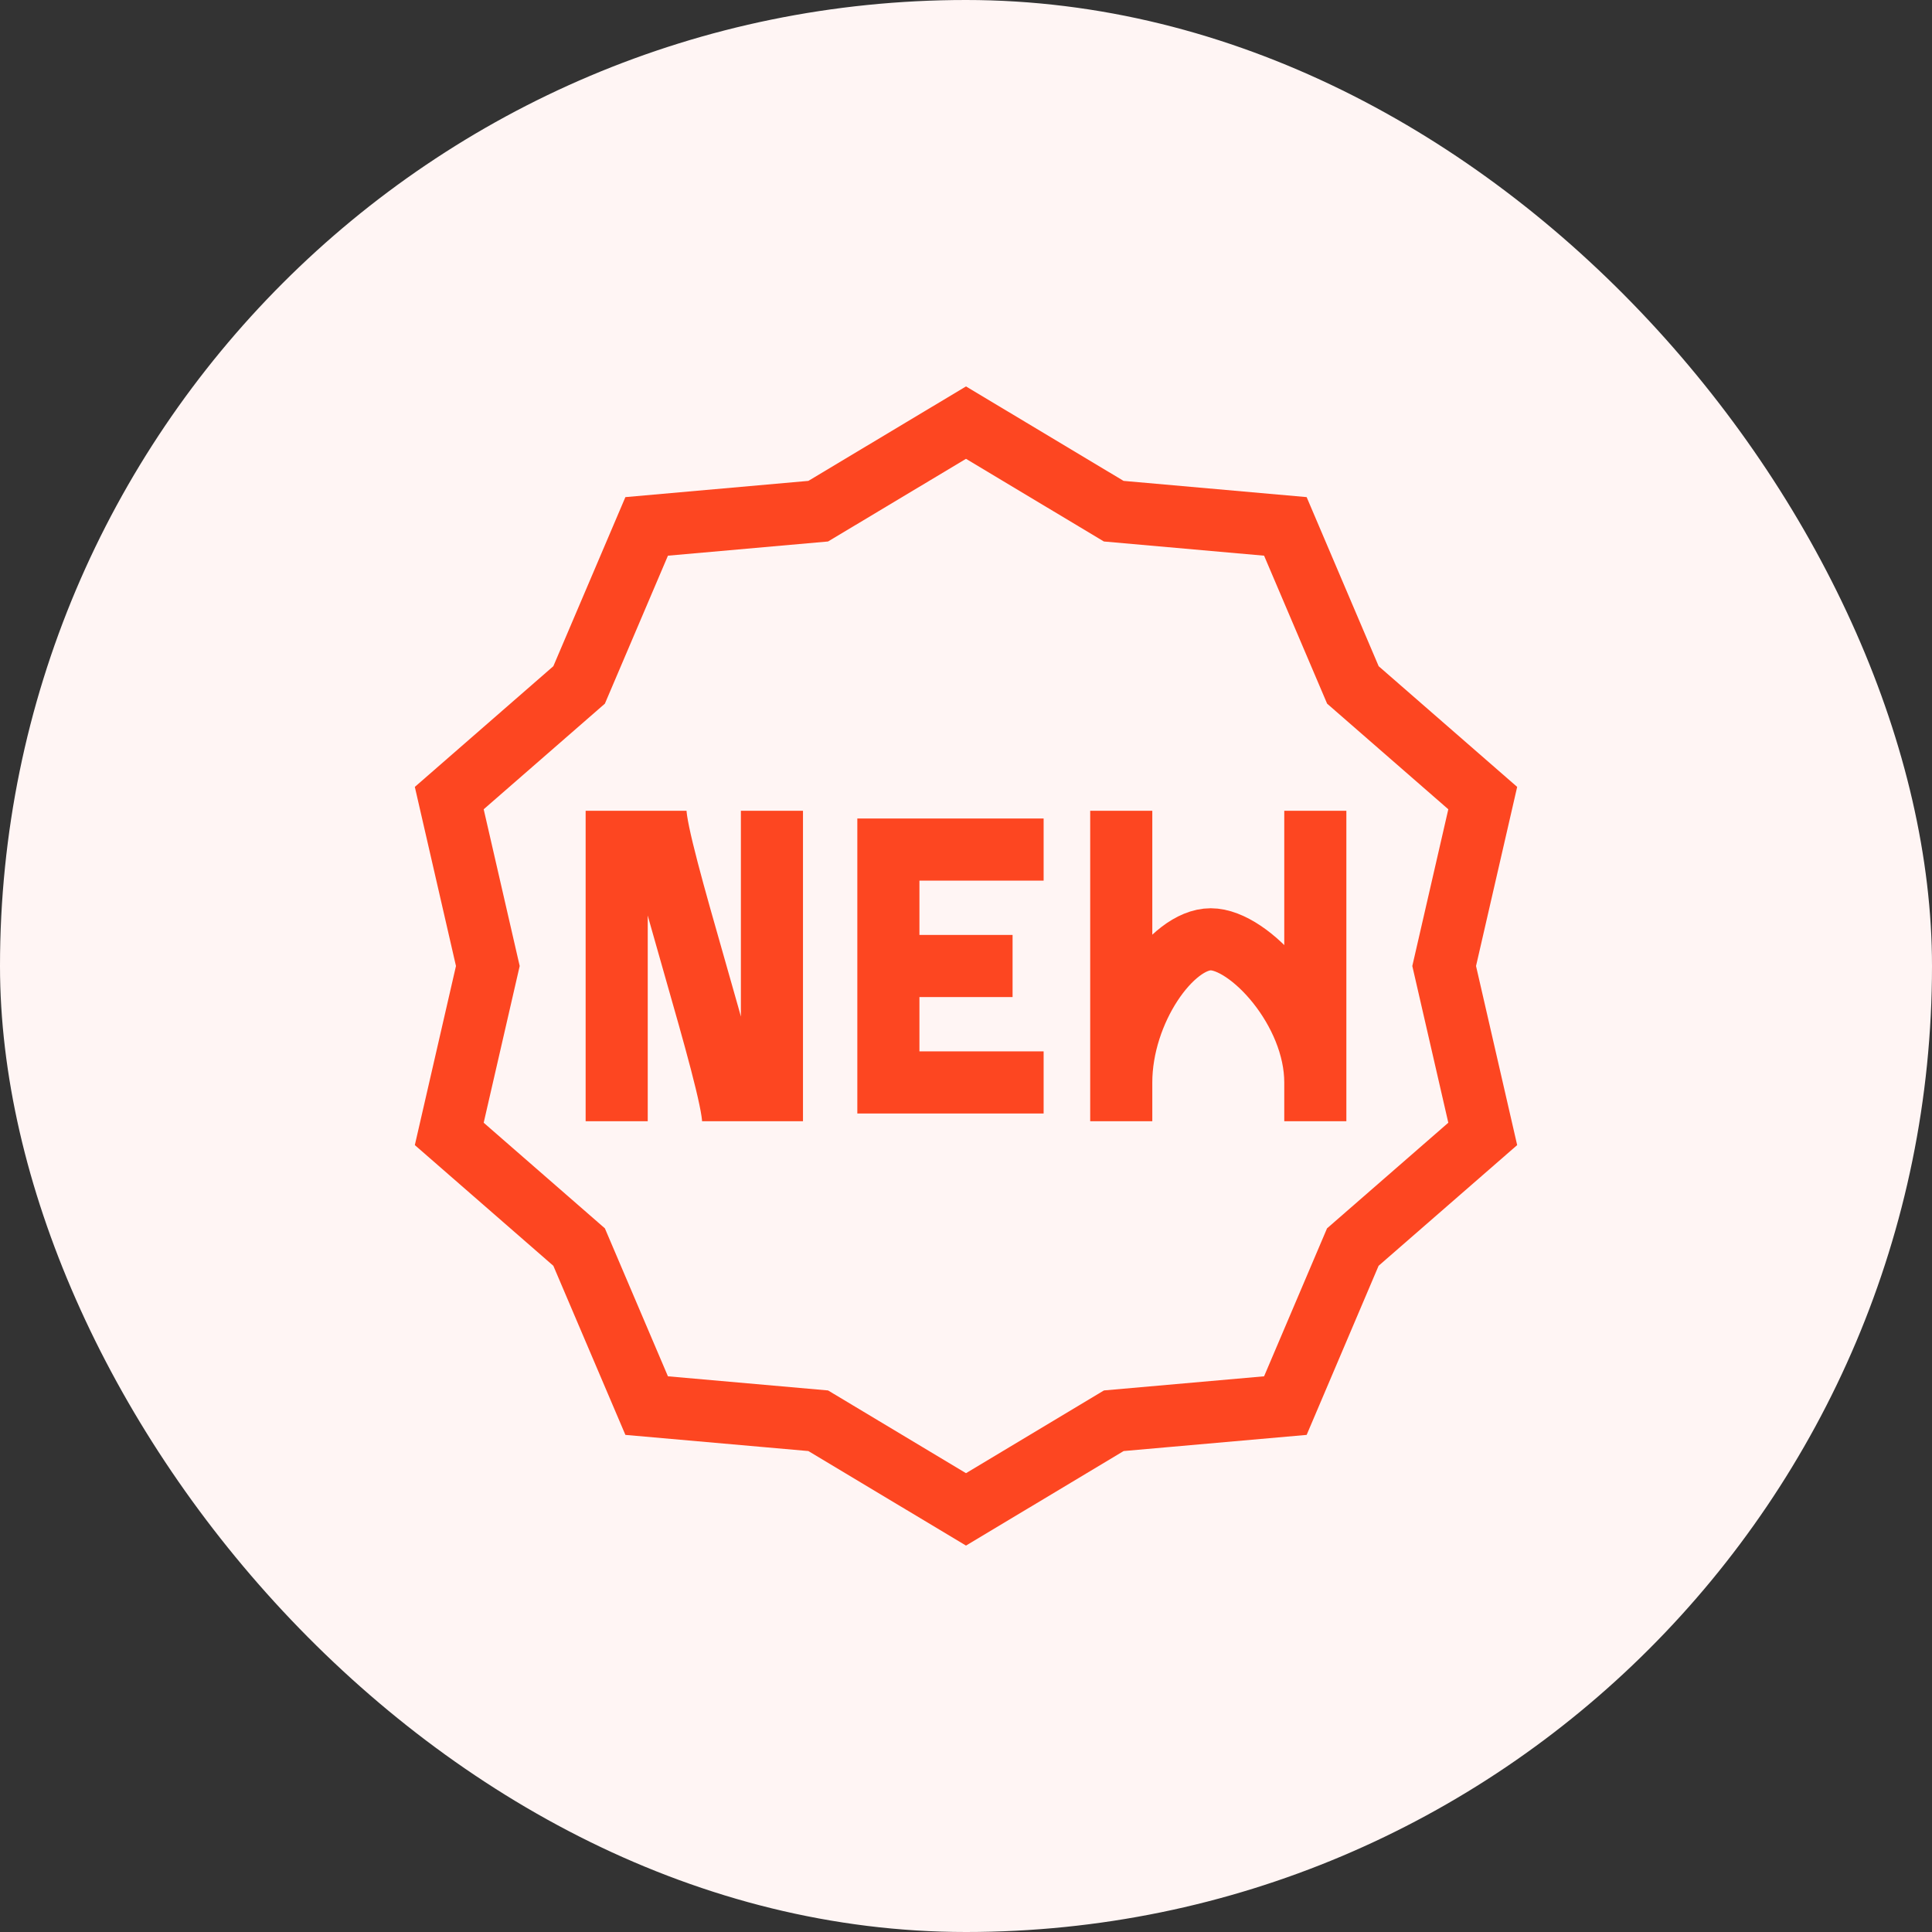
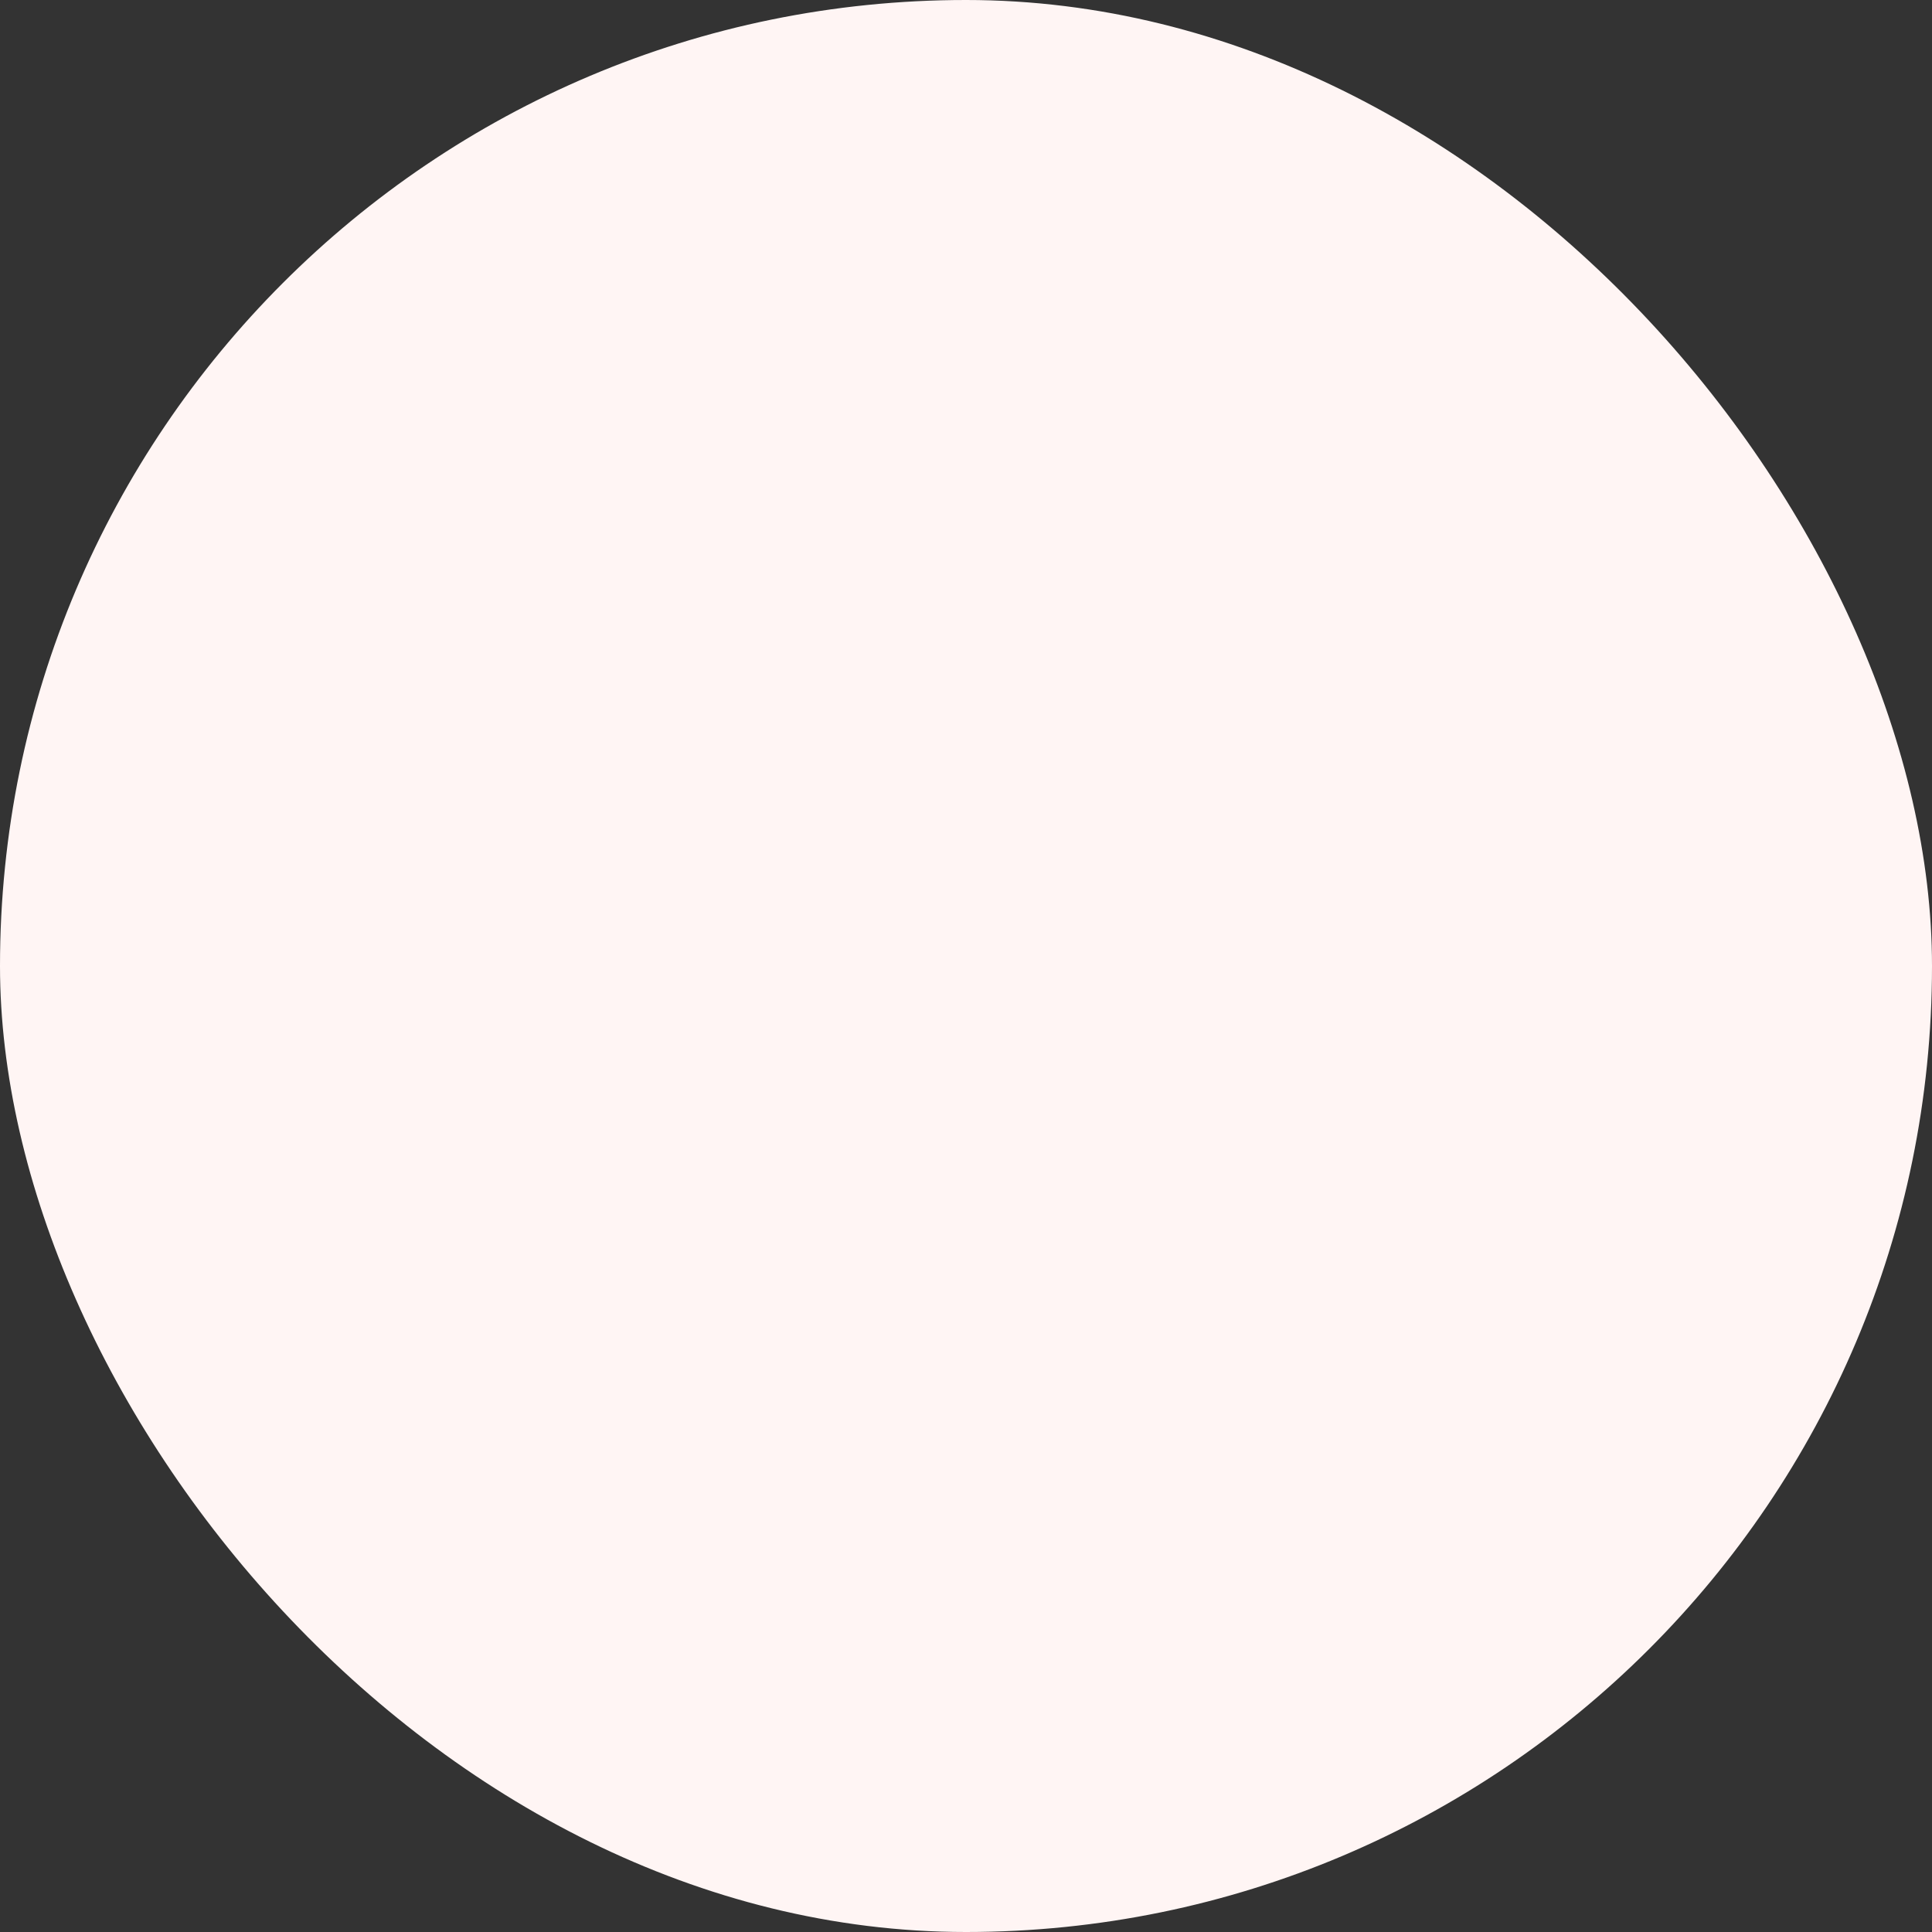
<svg xmlns="http://www.w3.org/2000/svg" width="56" height="56" viewBox="0 0 56 56" fill="none">
  <rect x="0" y="0" width="56" height="56" fill="#333333" stroke="none" />
  <rect width="56" height="56" rx="28" fill="#FFF5F4" />
  <g clip-path="url(#clip0_11454_26053)">
    <mask id="mask0_11454_26053" style="mask-type:luminance" maskUnits="userSpaceOnUse" x="10" y="10" width="36" height="36">
-       <path d="M10 10H46V46H10V10Z" fill="white" />
+       <path d="M10 10H46V46H10V10" fill="white" />
    </mask>
    <g mask="url(#mask0_11454_26053)">
      <path d="M30.25 24.625H25.75V28M25.75 28H29.35M25.75 28V31.375H30.25M17.875 32.5V23.5M22.375 23.5V32.5M19 23.5C19 24.625 21.25 31.375 21.25 32.5M32.5 23.5V31.375M32.5 31.375V32.5M32.5 31.375C32.5 29.294 33.969 27.226 35.094 27.226C36.219 27.226 38.125 29.294 38.125 31.375M38.125 31.375V23.5M38.125 31.375V32.5M28 12.25L32.282 14.817L37.257 15.258L39.214 19.853L42.978 23.133L41.86 28L42.978 32.867L39.212 36.147L37.257 40.742L32.284 41.181L28 43.75L23.716 41.181L18.744 40.742L16.786 36.147L13.022 32.867L14.14 28L13.022 23.133L16.786 19.853L18.744 15.258L23.716 14.817L28 12.25Z" stroke="#FD4621" stroke-width="1.8" />
    </g>
  </g>
  <defs>
    <clipPath id="clip0_11454_26053">
-       <rect width="36" height="36" fill="white" transform="translate(10 10)" />
-     </clipPath>
+       </clipPath>
  </defs>
</svg>